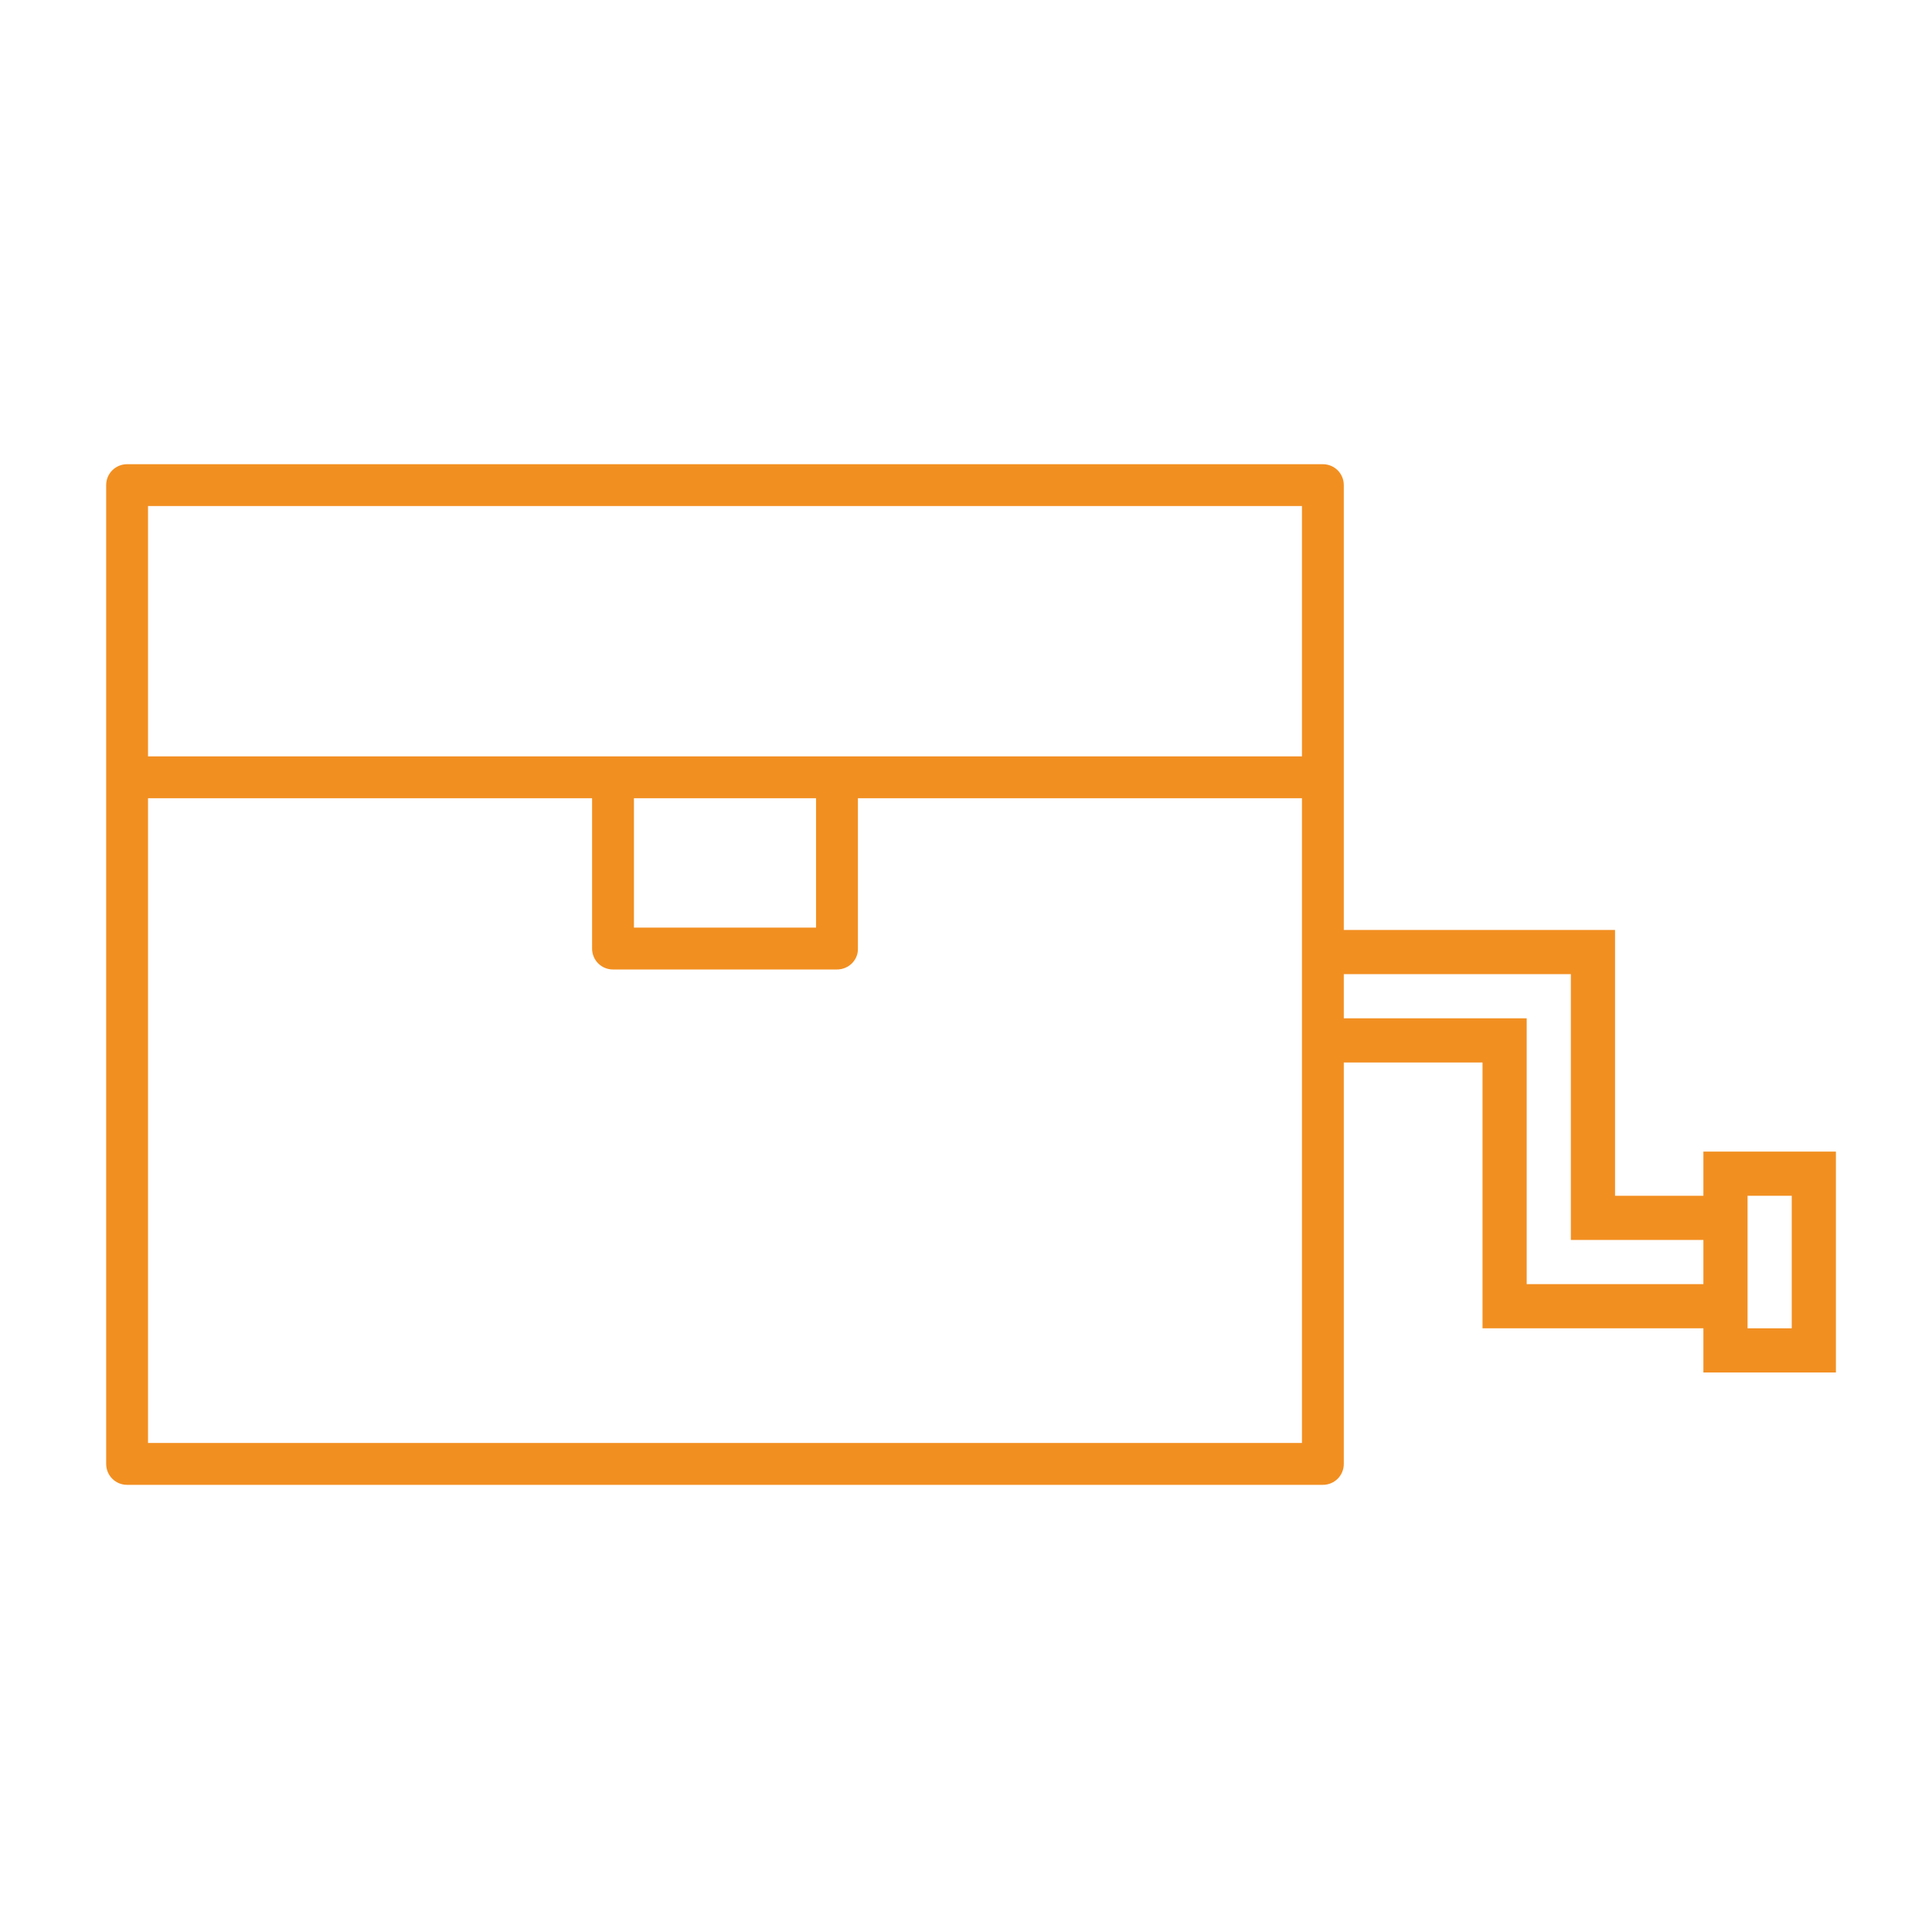
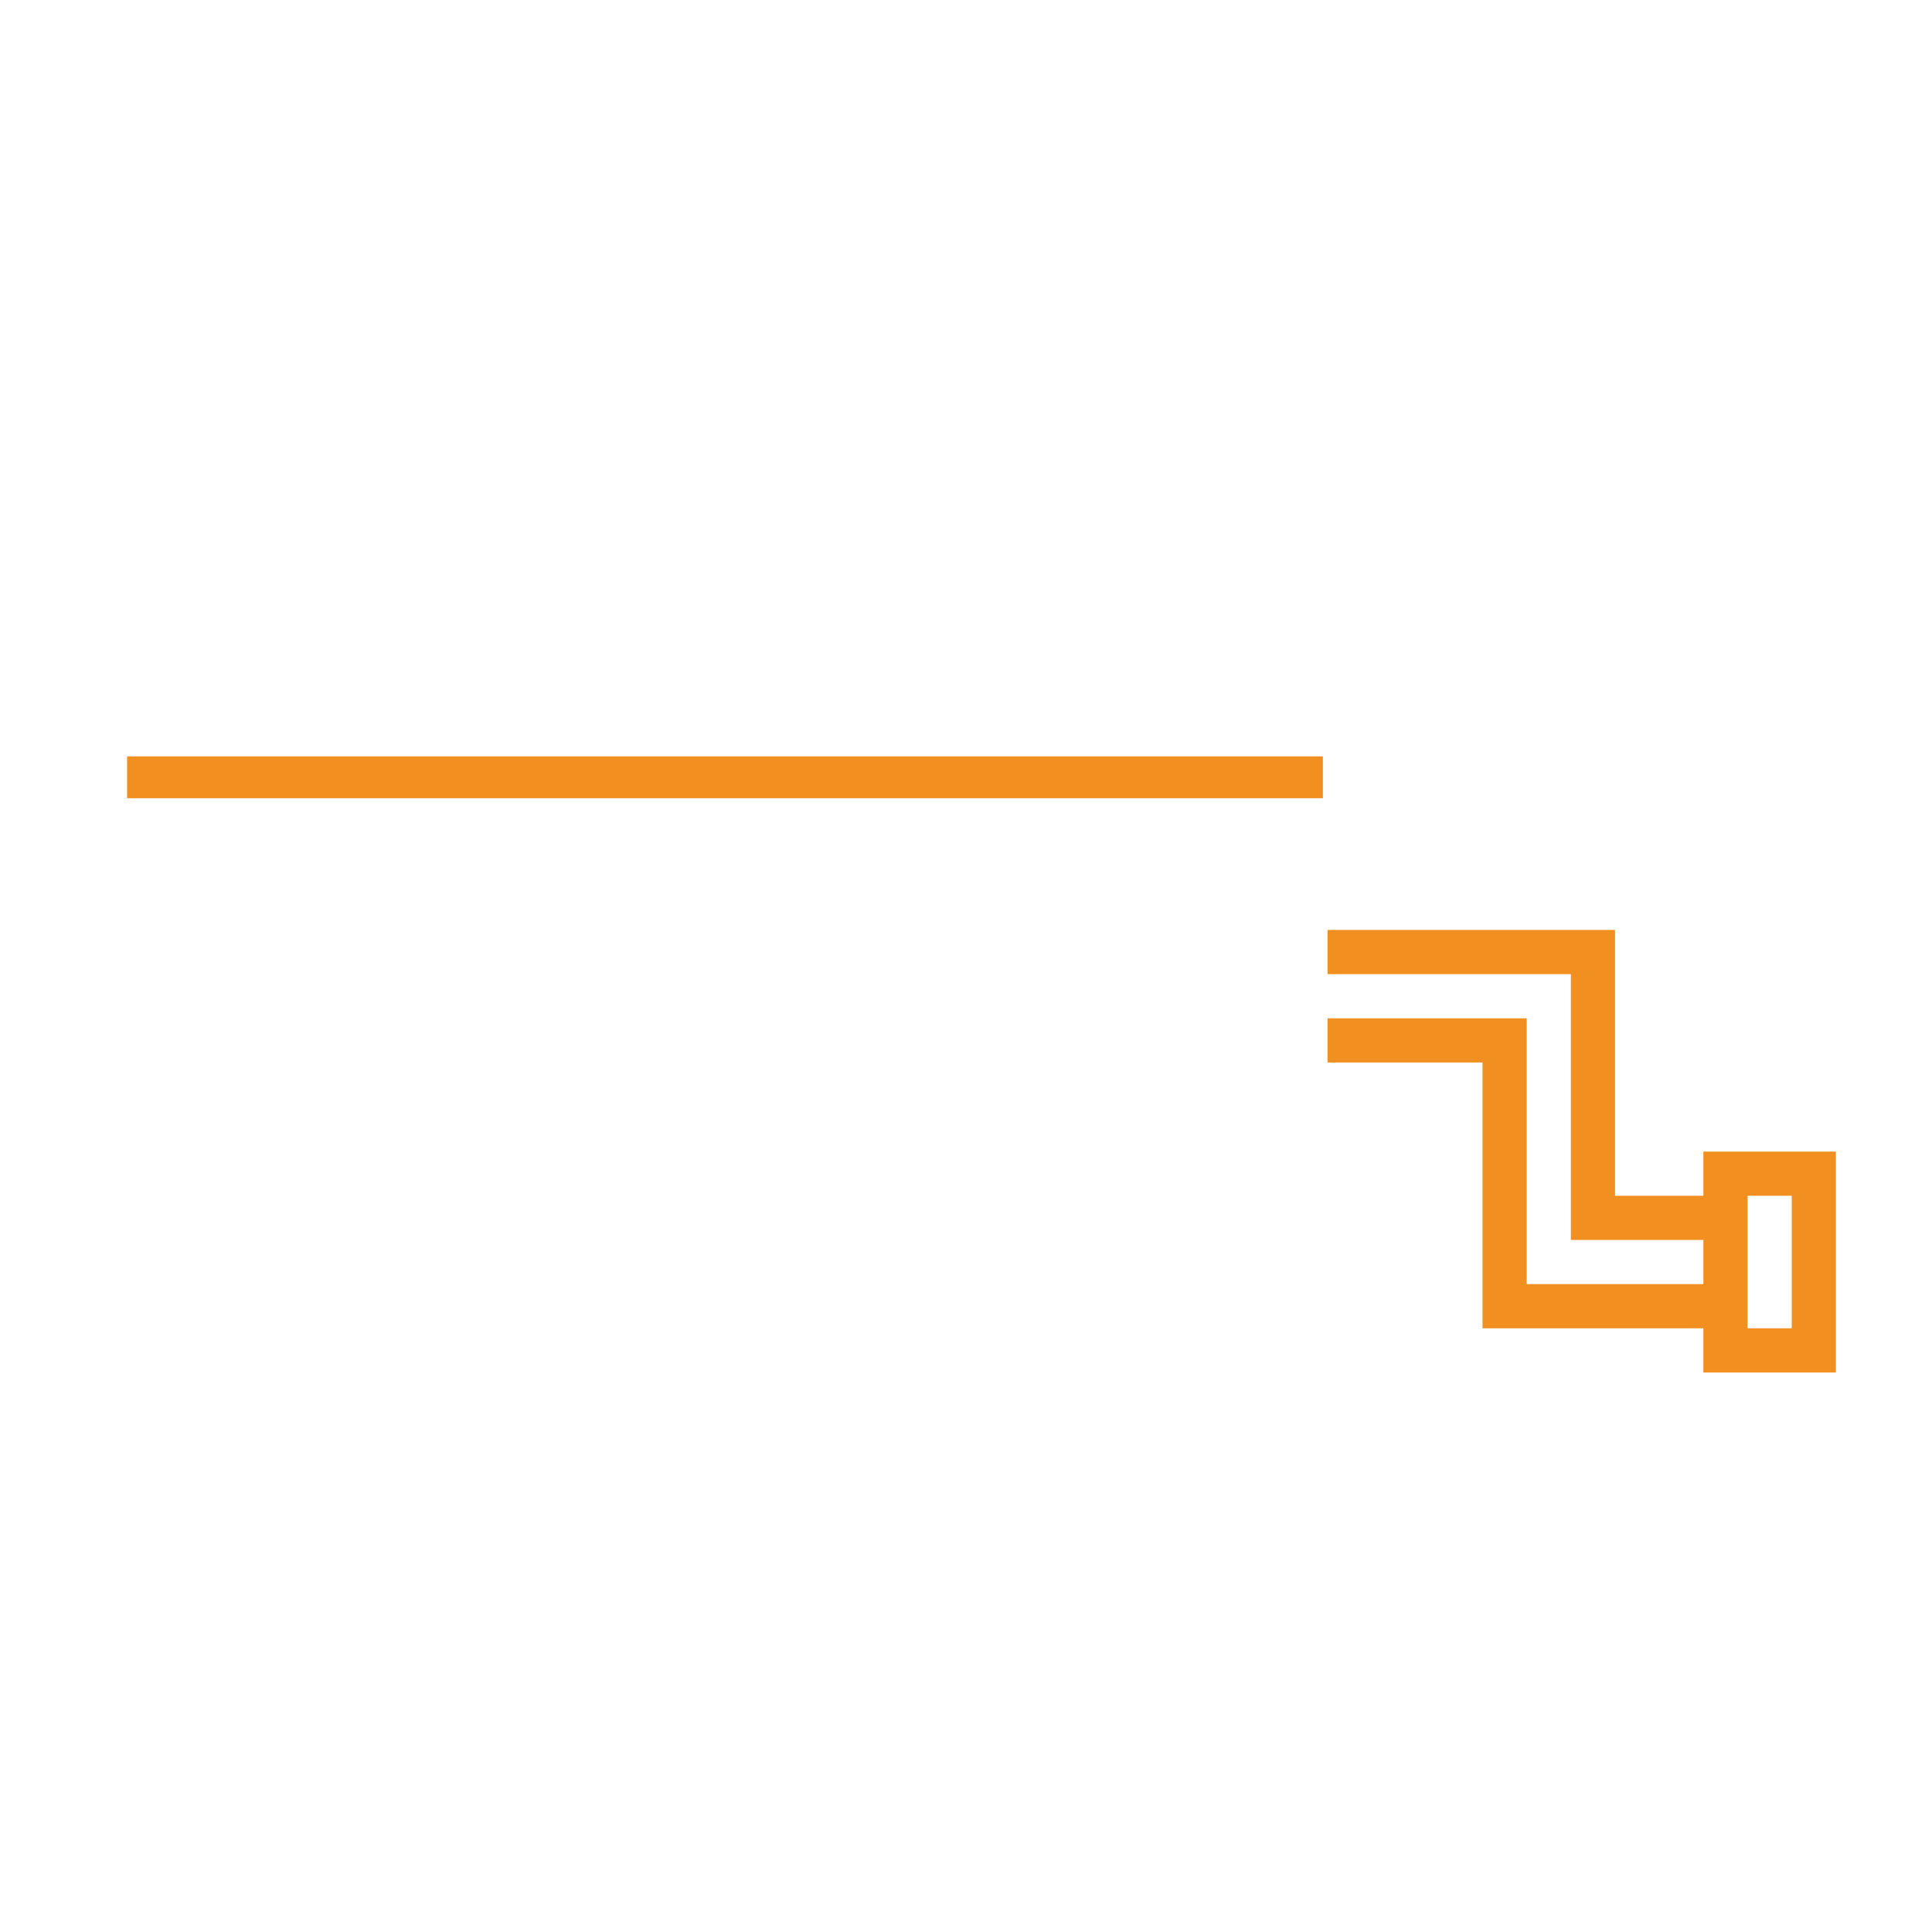
<svg xmlns="http://www.w3.org/2000/svg" version="1.2" baseProfile="tiny" id="Capa_1" x="0px" y="0px" viewBox="0 0 249.3 249.3" xml:space="preserve">
  <g>
    <g>
-       <path fill="#F28F21" d="M170.7,191.6H16.4c-1.5,0-2.7-1.2-2.7-2.7V62.6c0-1.5,1.2-2.7,2.7-2.7h154.3c1.5,0,2.7,1.2,2.7,2.7v126.3    C173.4,190.4,172.2,191.6,170.7,191.6z M19.1,186.2H168V65.3H19.1V186.2z" />
-     </g>
+       </g>
    <g>
      <rect x="16.4" y="97.6" fill="#F28F21" width="154.3" height="5.4" />
    </g>
    <g>
-       <path fill="#F28F21" d="M108,125.1H79.1c-1.5,0-2.7-1.2-2.7-2.7v-22h5.4v19.3h23.5v-19.3h5.4v22.1    C110.7,123.9,109.5,125.1,108,125.1z" />
-     </g>
+       </g>
    <g>
      <path fill="#F28F21" d="M219.8,148.6v5.7h-11.4V120h-37.1v5.7h31.4V160h17.1v5.7h-22.8v-34.3h-25.7v5.7h20v34.3h28.5v5.7h17.1    v-28.5L219.8,148.6L219.8,148.6z M231.2,171.4h-5.7v-17.1h5.7V171.4z" />
    </g>
  </g>
</svg>